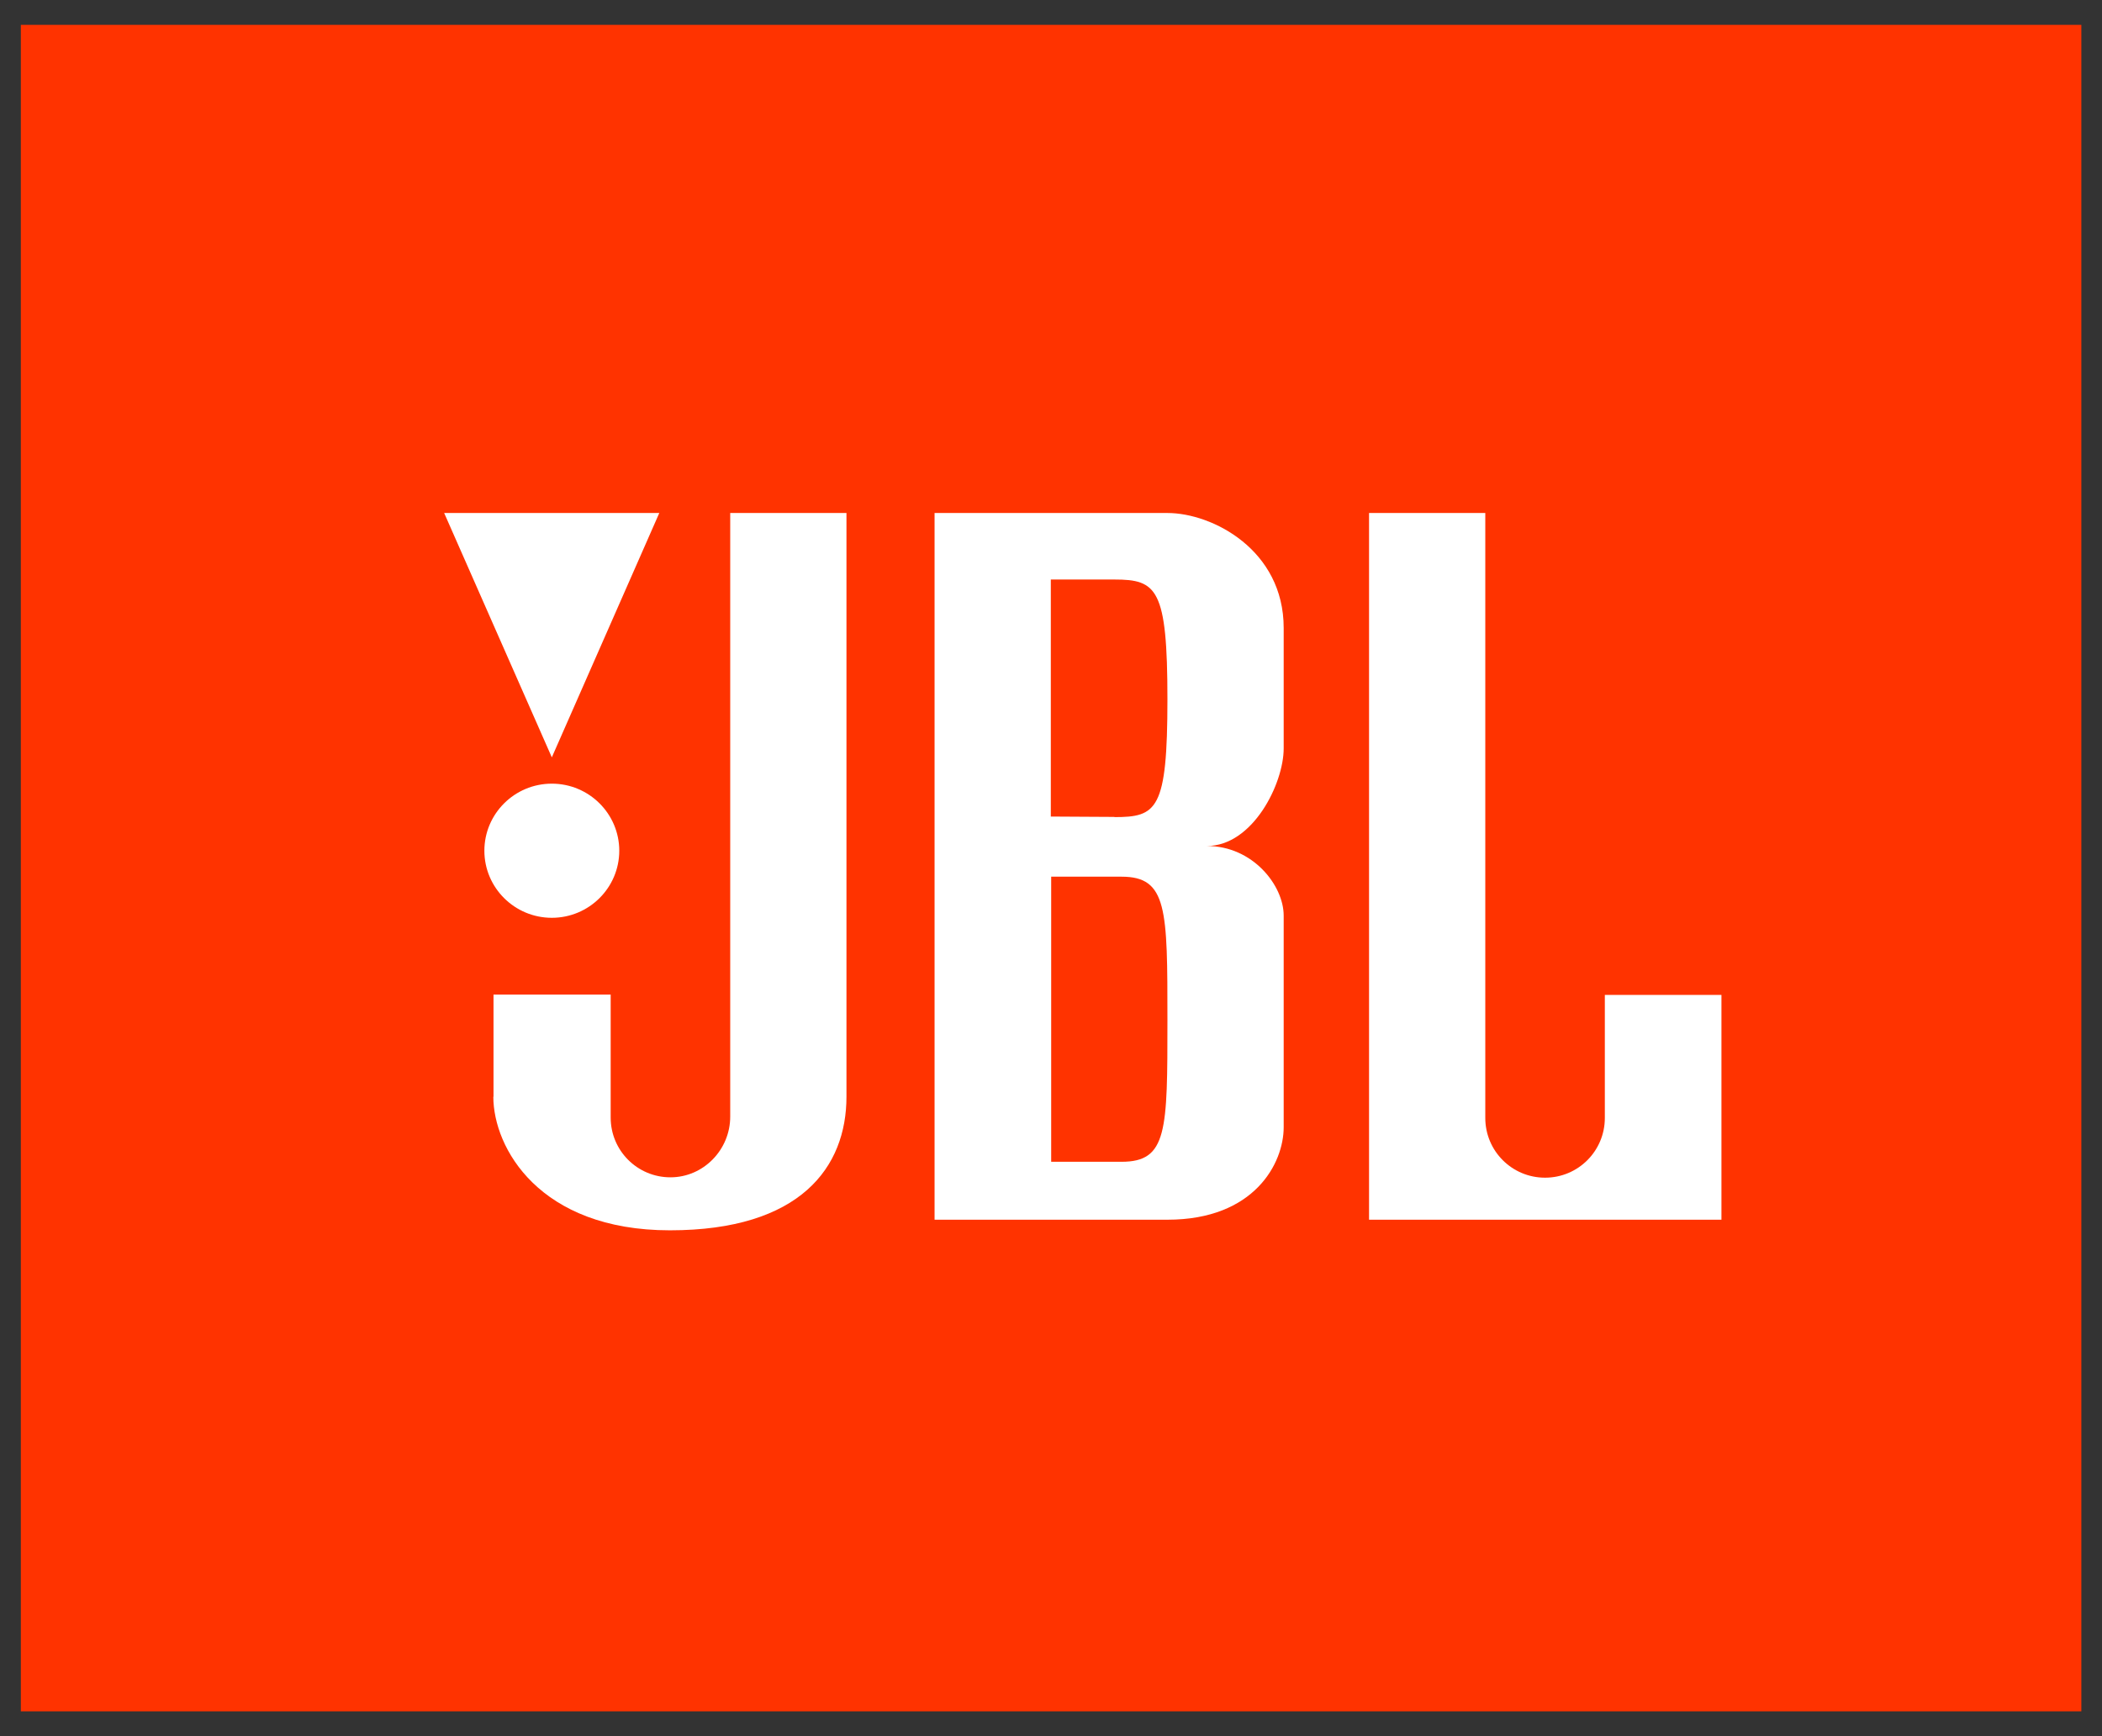
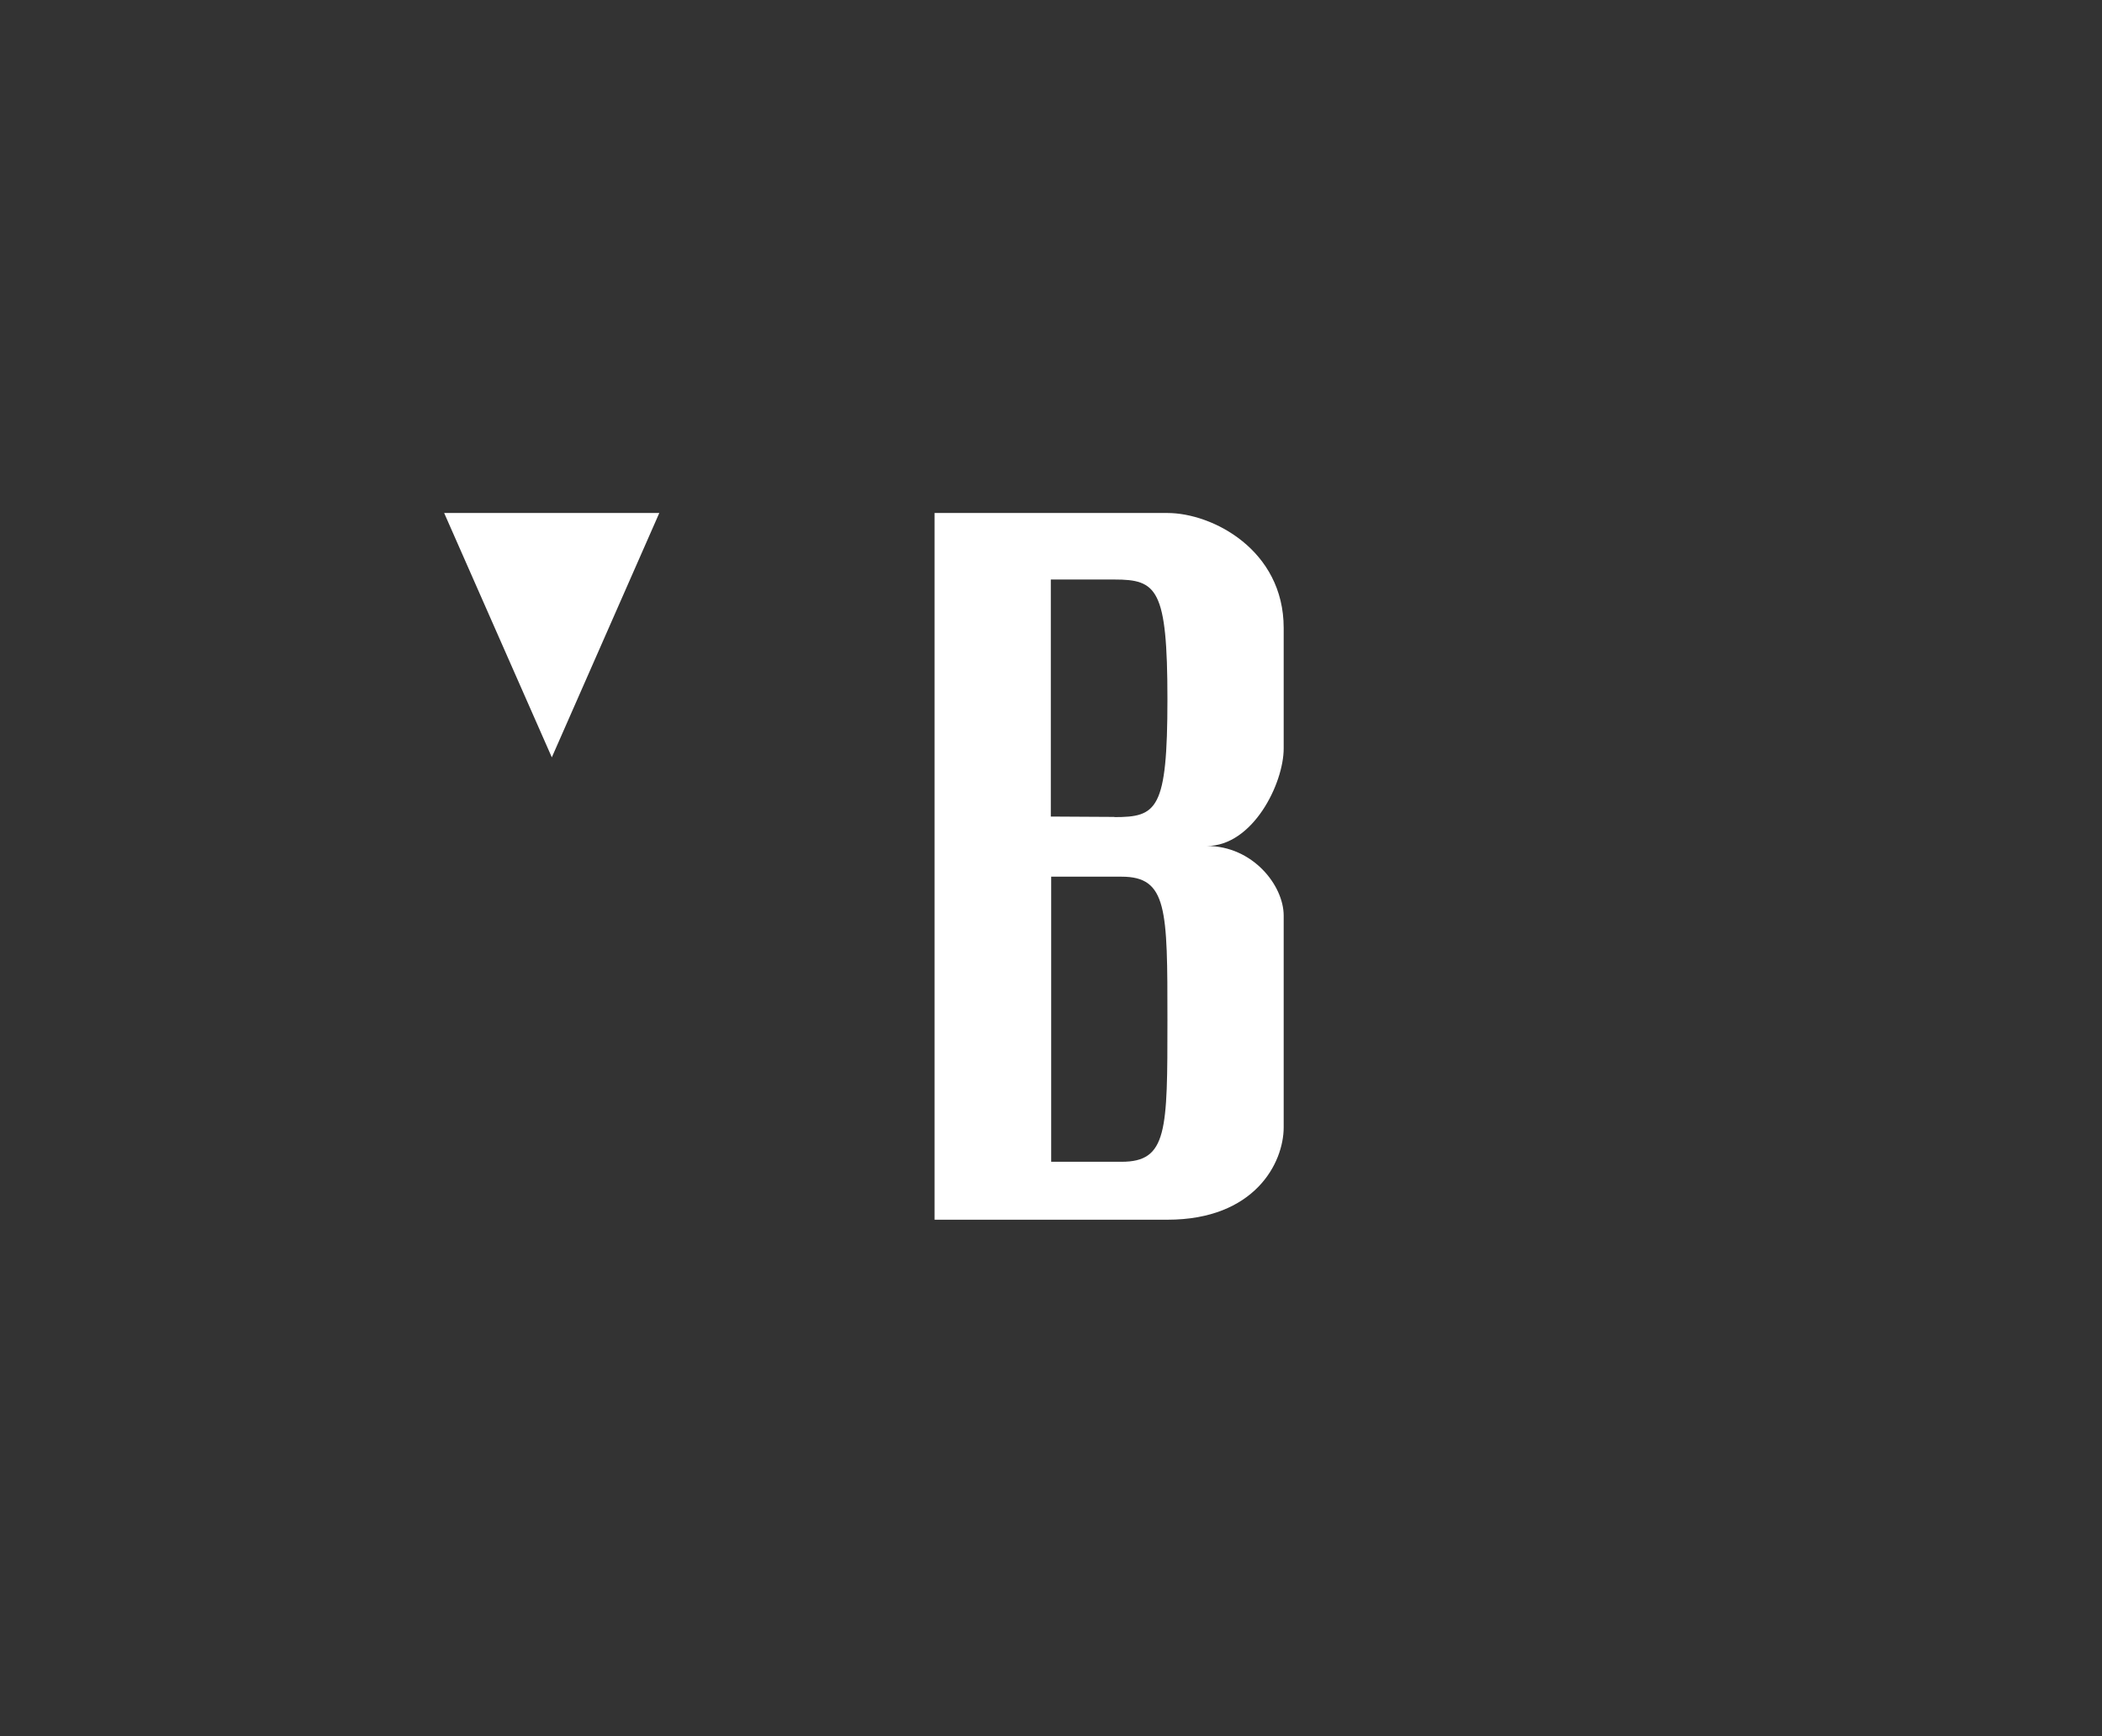
<svg xmlns="http://www.w3.org/2000/svg" viewBox="0 0 115 95" id="Layer_1">
  <rect x="0" y="0" width="115" height="95" fill="#333333" stroke="none" />
  <defs>
    <style>
      .cls-1 {
        fill: #fff;
      }

      .cls-1, .cls-2 {
        fill-rule: evenodd;
      }

      .cls-2 {
        fill: #f30;
      }
    </style>
  </defs>
  <g id="Symbols">
    <g id="Static-_x2F_-logo">
      <g id="logo">
-         <path d="M1.14,1.36h112.73v92.28H1.14V1.36Z" class="cls-2" id="Back" />
        <g id="JBL">
-           <path d="M74.87,66.74h19.31v-12.3h-6.38v6.73c0,1.81-1.46,3.27-3.27,3.27s-3.27-1.46-3.27-3.27V28.07h-6.36v38.67h-.02Z" class="cls-1" id="Path" />
          <path d="M51.13,66.74V28.07h12.74c2.46,0,6.36,2.02,6.36,6.29v6.59c0,1.93-1.69,5.34-4.2,5.34,2.51,0,4.2,2.16,4.2,3.81v11.58c0,1.97-1.6,5.06-6.36,5.06h-12.74ZM60.97,44.71c2.32,0,2.9-.39,2.9-6.45s-.58-6.55-2.9-6.55h-3.48v12.97l3.48.02ZM63.87,55.81c0-6.06,0-7.84-2.51-7.84h-3.85v15.6h3.85c2.51,0,2.51-1.69,2.51-7.75Z" class="cls-1" id="Combined-Shape" />
-           <path d="M26.99,60.01c0,2.79,2.51,7.31,9.66,7.31s9.66-3.46,9.66-7.31v-31.94h-6.36v33.03c0,1.81-1.46,3.32-3.27,3.32s-3.27-1.46-3.27-3.27v-6.73h-6.41v5.59Z" class="cls-1" data-name="Path" id="Path-2" />
-           <path d="M30.19,50.22c2.04,0,3.69-1.65,3.69-3.67s-1.65-3.67-3.69-3.67-3.69,1.65-3.69,3.67c0,2.02,1.65,3.67,3.69,3.67Z" class="cls-1" data-name="Path" id="Path-3" />
          <polygon points="30.19 41.44 36.07 28.07 24.3 28.07 30.19 41.44" class="cls-1" data-name="Path" id="Path-4" />
        </g>
      </g>
    </g>
  </g>
</svg>